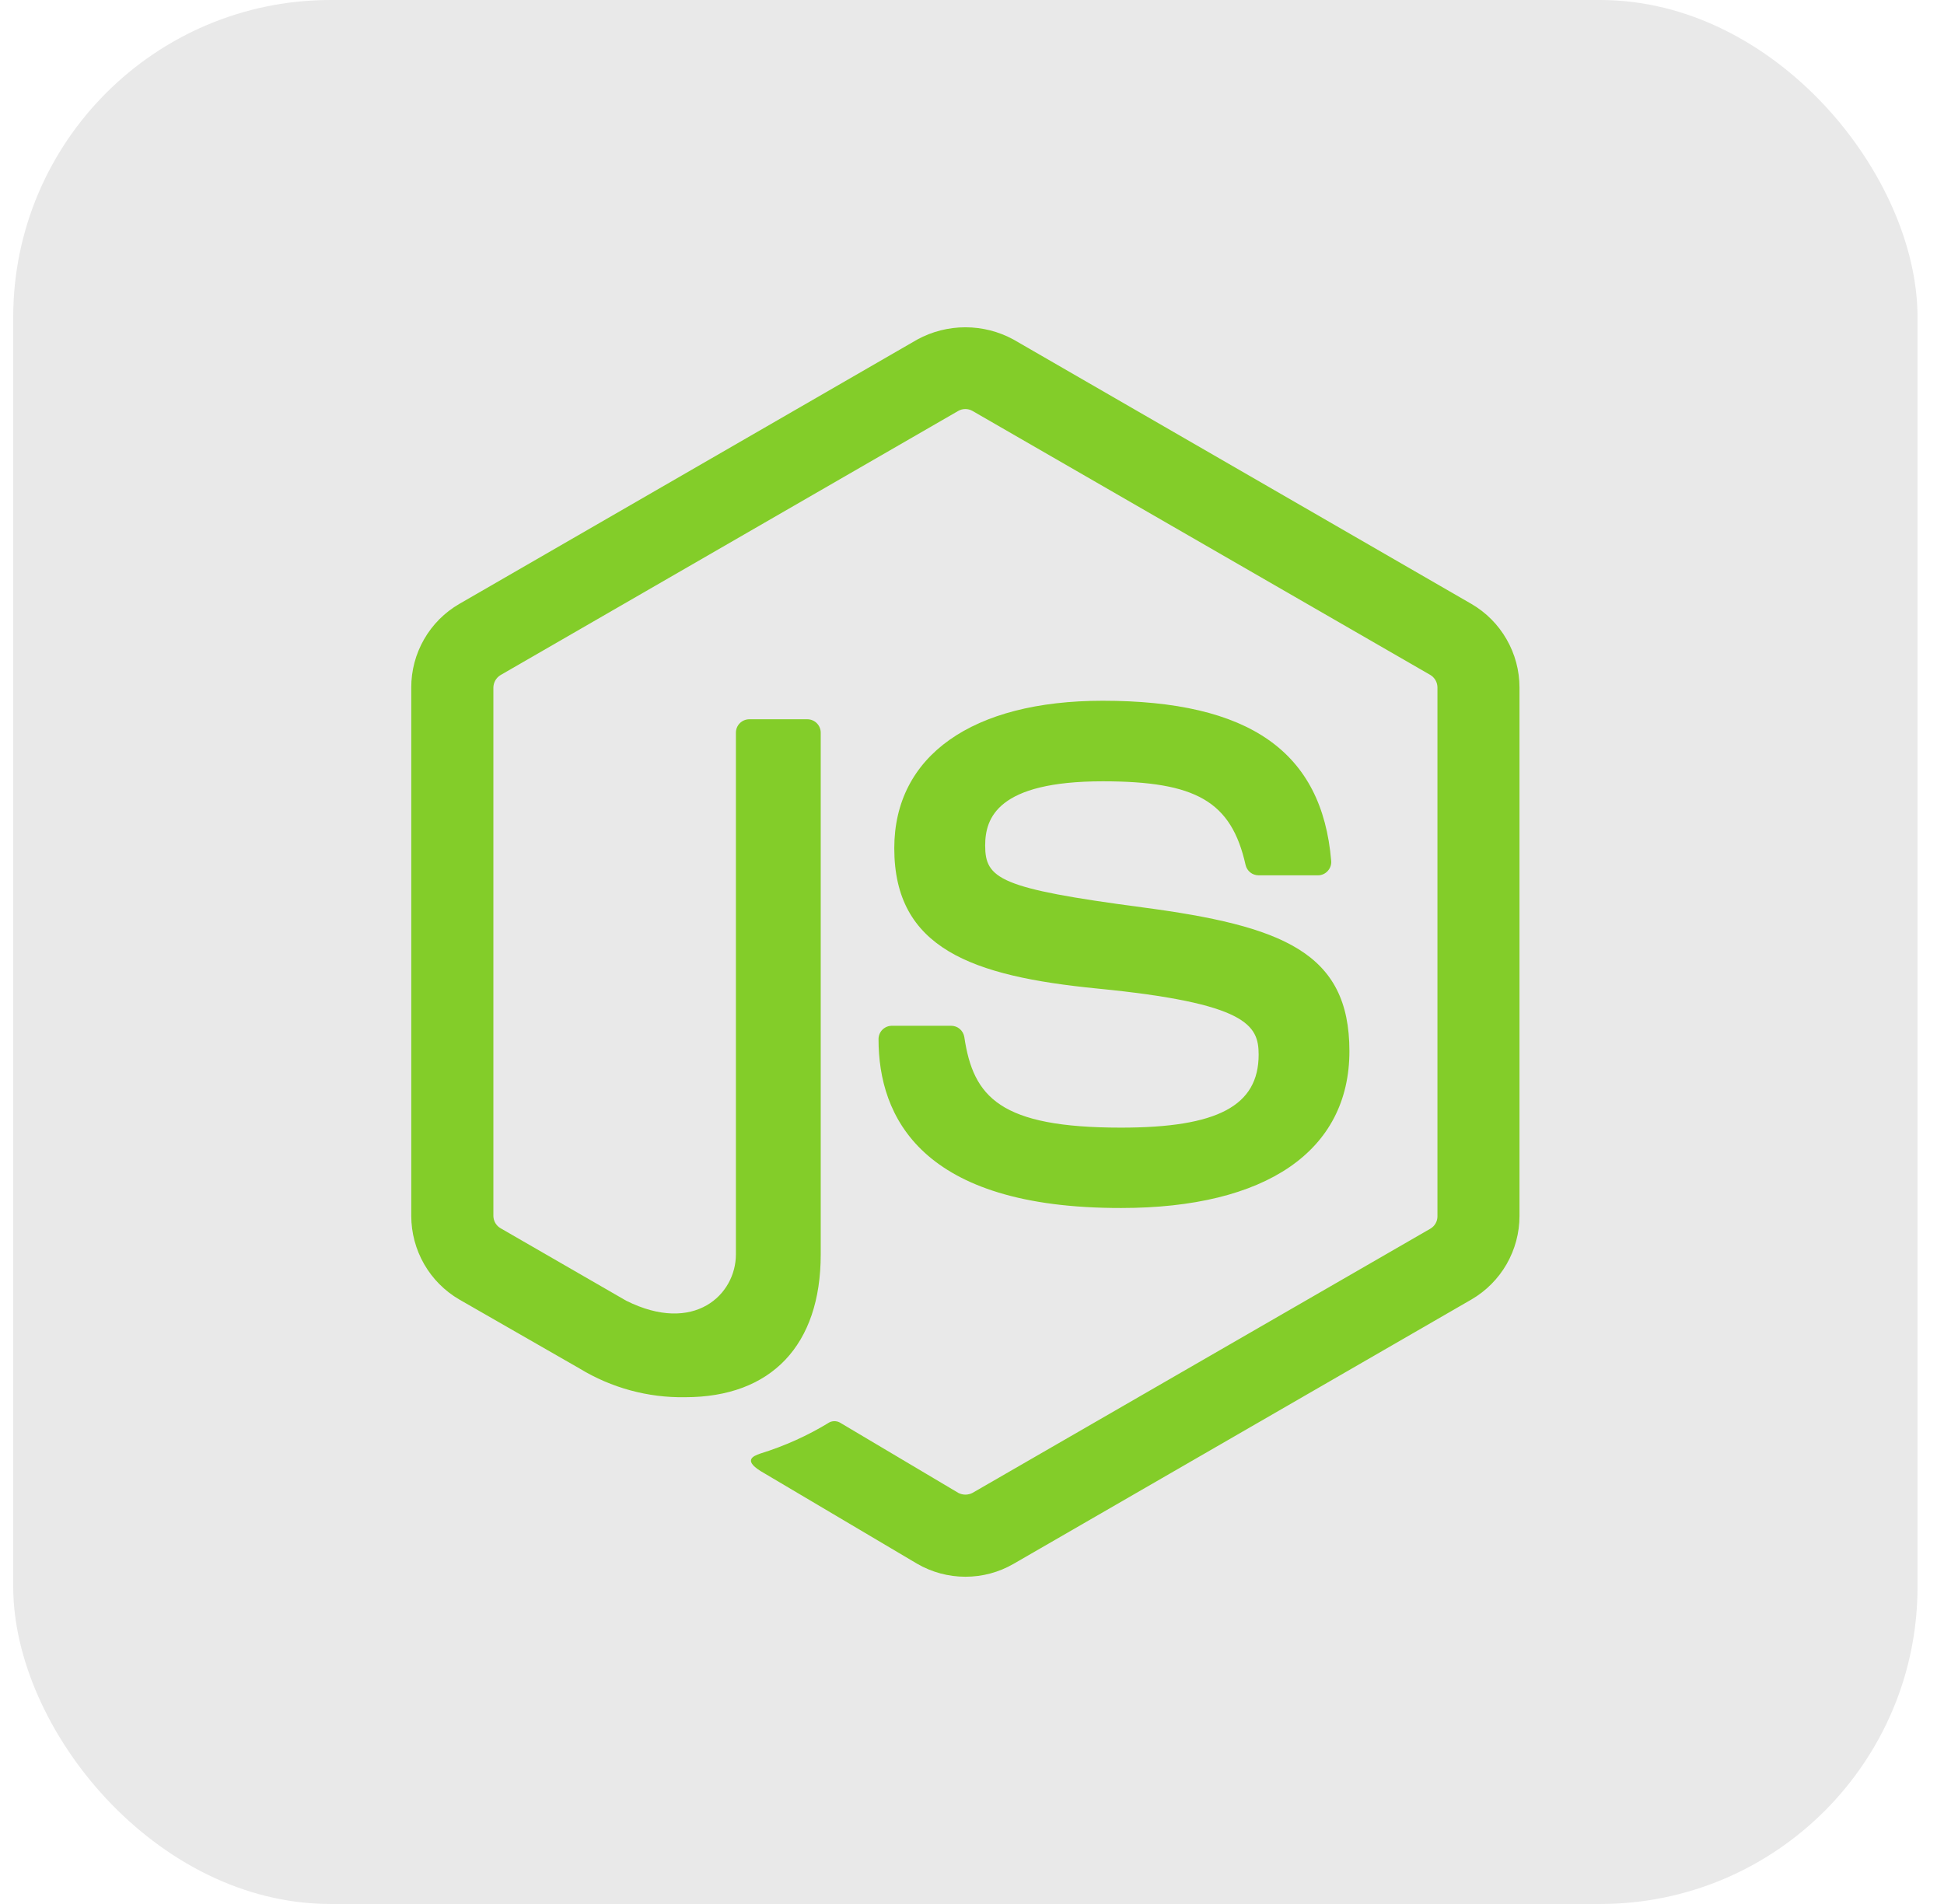
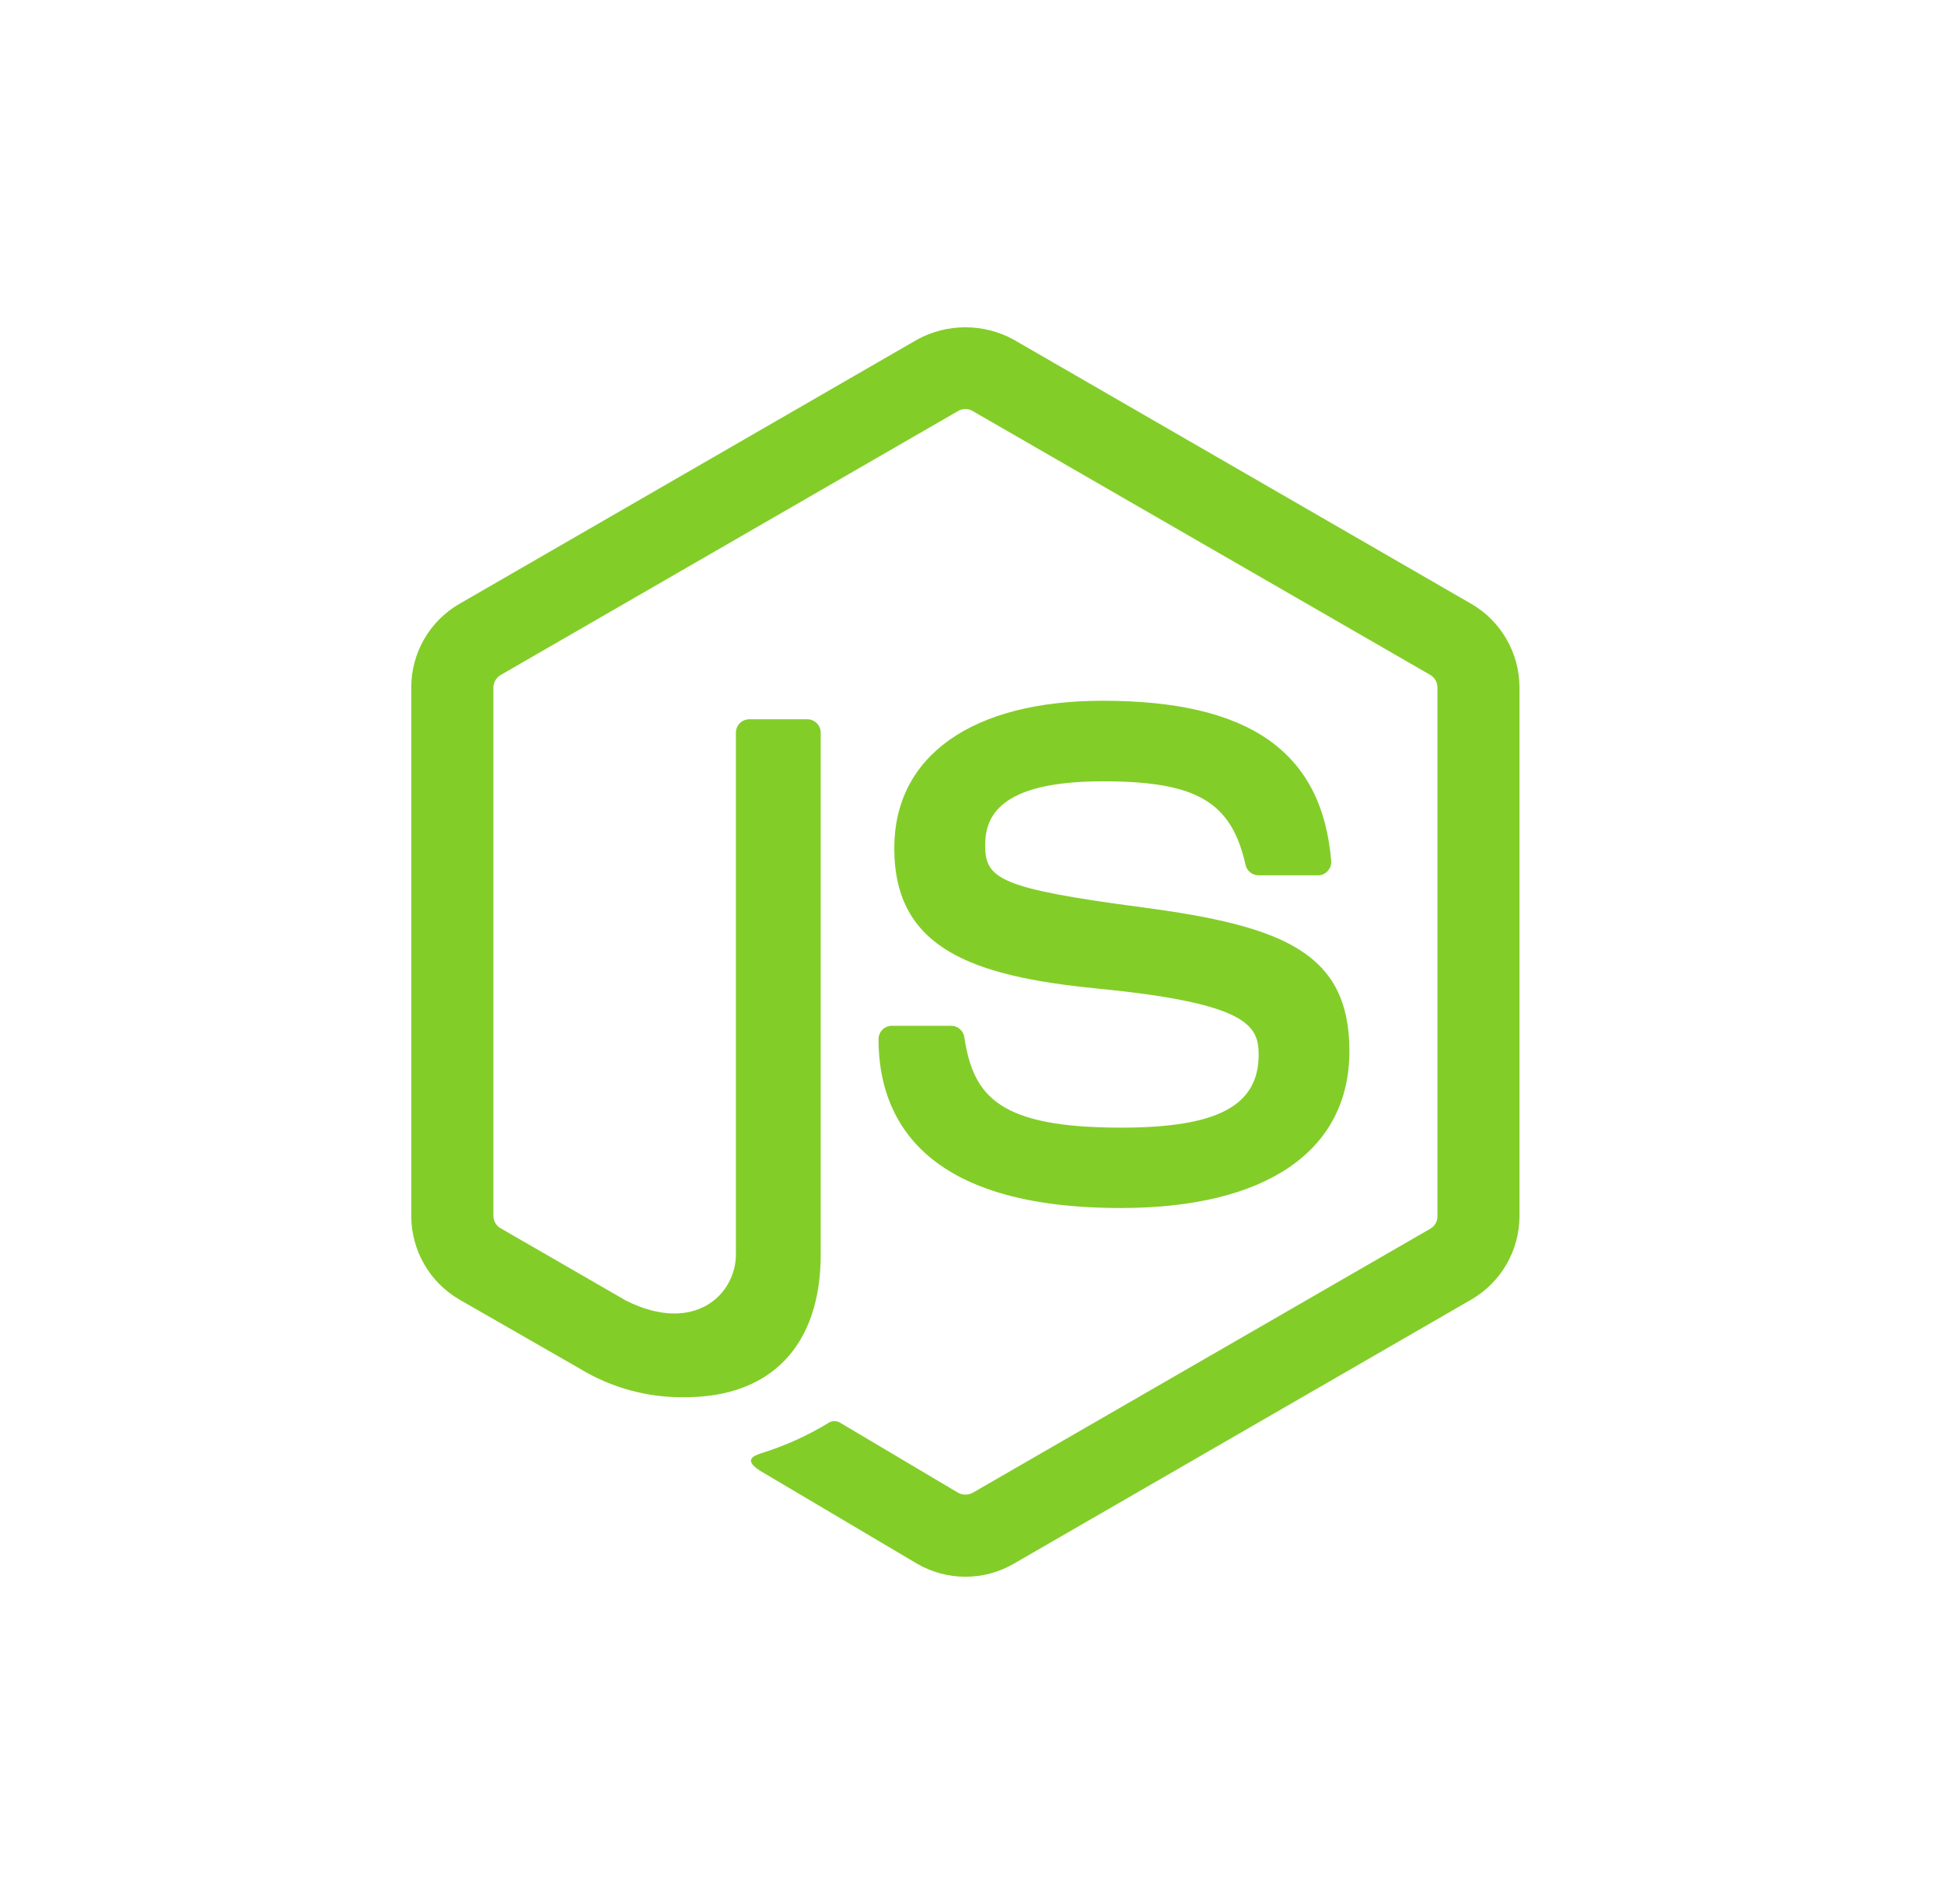
<svg xmlns="http://www.w3.org/2000/svg" width="49" height="48" viewBox="0 0 49 48" fill="none">
-   <rect x="0.333" width="48" height="48" rx="8" fill="#E9E9E9" />
  <path d="M24.333 39.75C23.908 39.75 23.491 39.638 23.123 39.426L19.271 37.145C18.696 36.824 18.976 36.71 19.166 36.644C19.777 36.455 20.363 36.191 20.909 35.856C20.954 35.835 21.005 35.825 21.055 35.829C21.105 35.833 21.154 35.85 21.195 35.878L24.155 37.636C24.21 37.665 24.272 37.68 24.334 37.68C24.397 37.68 24.458 37.665 24.513 37.636L36.056 30.974C36.11 30.942 36.155 30.896 36.186 30.841C36.217 30.786 36.233 30.724 36.232 30.661V17.334C36.232 17.27 36.216 17.207 36.185 17.152C36.153 17.096 36.108 17.049 36.053 17.016L24.511 10.359C24.456 10.328 24.395 10.312 24.332 10.312C24.27 10.312 24.209 10.328 24.154 10.359L12.618 17.018C12.563 17.051 12.518 17.097 12.486 17.152C12.454 17.208 12.437 17.27 12.436 17.334V30.655C12.437 30.718 12.454 30.779 12.486 30.834C12.518 30.888 12.563 30.933 12.617 30.964L15.783 32.791C17.499 33.648 18.549 32.638 18.549 31.623V18.471C18.549 18.381 18.585 18.295 18.648 18.232C18.712 18.169 18.797 18.133 18.887 18.133H20.349C20.439 18.133 20.525 18.169 20.588 18.232C20.651 18.295 20.687 18.381 20.687 18.471V31.624C20.687 33.913 19.441 35.224 17.269 35.224C16.333 35.24 15.411 34.989 14.611 34.502L11.577 32.761C11.209 32.547 10.903 32.239 10.691 31.87C10.479 31.5 10.367 31.082 10.366 30.655V17.334C10.365 16.907 10.476 16.488 10.689 16.117C10.901 15.747 11.207 15.439 11.577 15.225L23.12 8.56C23.492 8.357 23.909 8.251 24.333 8.251C24.757 8.251 25.174 8.357 25.546 8.56L37.088 15.225C37.456 15.439 37.762 15.746 37.974 16.116C38.187 16.485 38.299 16.903 38.3 17.329V30.655C38.3 31.082 38.187 31.5 37.975 31.87C37.762 32.239 37.457 32.547 37.088 32.761L25.546 39.426C25.177 39.639 24.759 39.751 24.333 39.75Z" fill="#83CD29" />
  <path d="M22.144 26.197C22.144 26.108 22.179 26.022 22.242 25.959C22.306 25.895 22.392 25.86 22.481 25.86H23.974C24.054 25.86 24.131 25.888 24.192 25.94C24.252 25.992 24.293 26.063 24.306 26.142C24.531 27.662 25.206 28.428 28.258 28.428C30.689 28.428 31.725 27.878 31.725 26.587C31.725 25.844 31.432 25.291 27.653 24.921C24.494 24.609 22.541 23.909 22.541 21.384C22.541 19.056 24.504 17.666 27.794 17.666C31.492 17.666 33.323 18.95 33.554 21.704C33.558 21.75 33.552 21.796 33.537 21.84C33.522 21.883 33.498 21.923 33.467 21.957C33.436 21.991 33.398 22.019 33.356 22.038C33.314 22.057 33.269 22.067 33.223 22.067H31.72C31.644 22.066 31.571 22.04 31.513 21.993C31.454 21.945 31.413 21.88 31.396 21.806C31.037 20.208 30.158 19.697 27.796 19.697C25.141 19.697 24.832 20.622 24.832 21.315C24.832 22.154 25.197 22.399 28.781 22.873C32.328 23.342 34.013 24.006 34.013 26.499C34.013 29.014 31.916 30.454 28.259 30.454C23.202 30.461 22.144 28.142 22.144 26.197Z" fill="#83CD29" />
</svg>